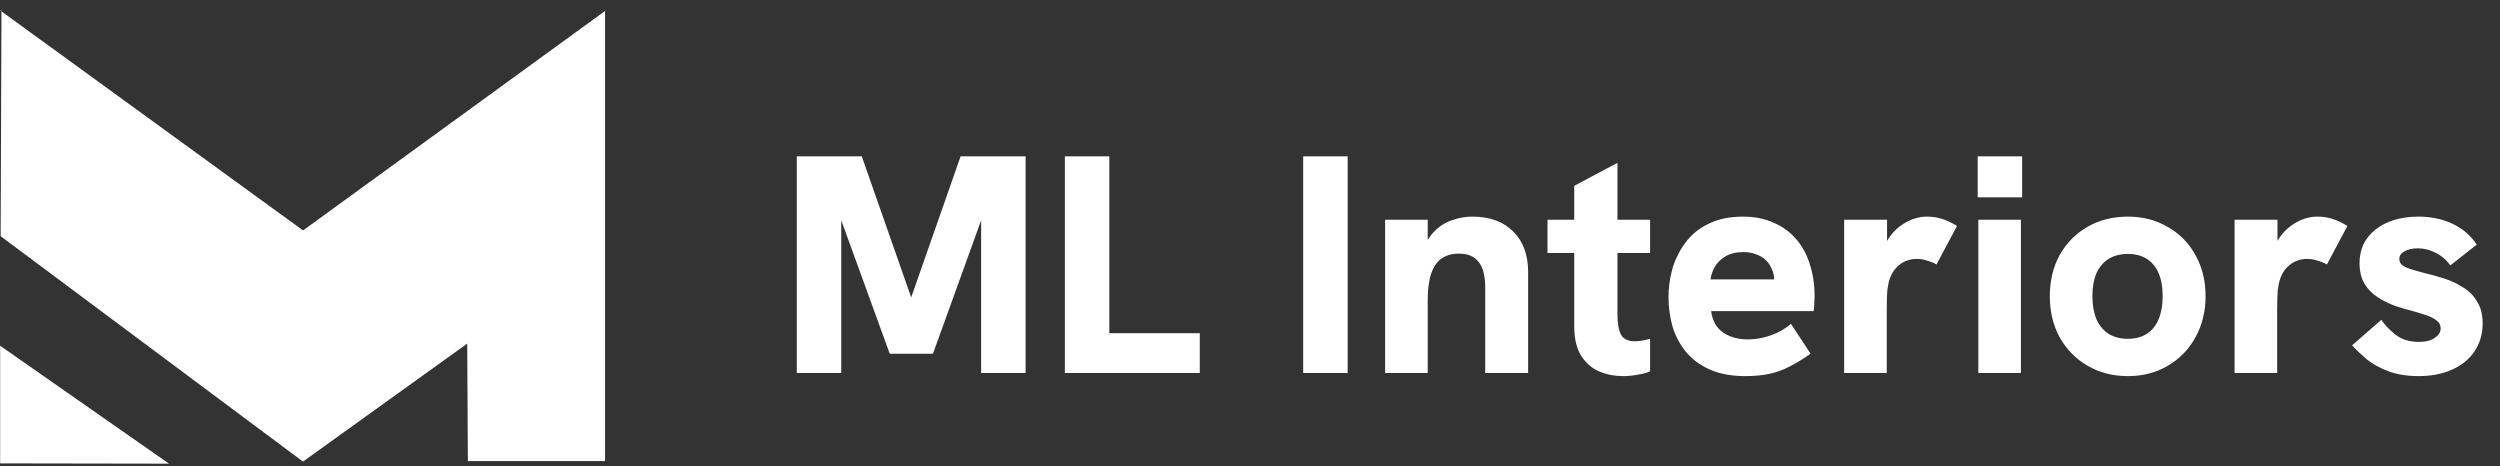
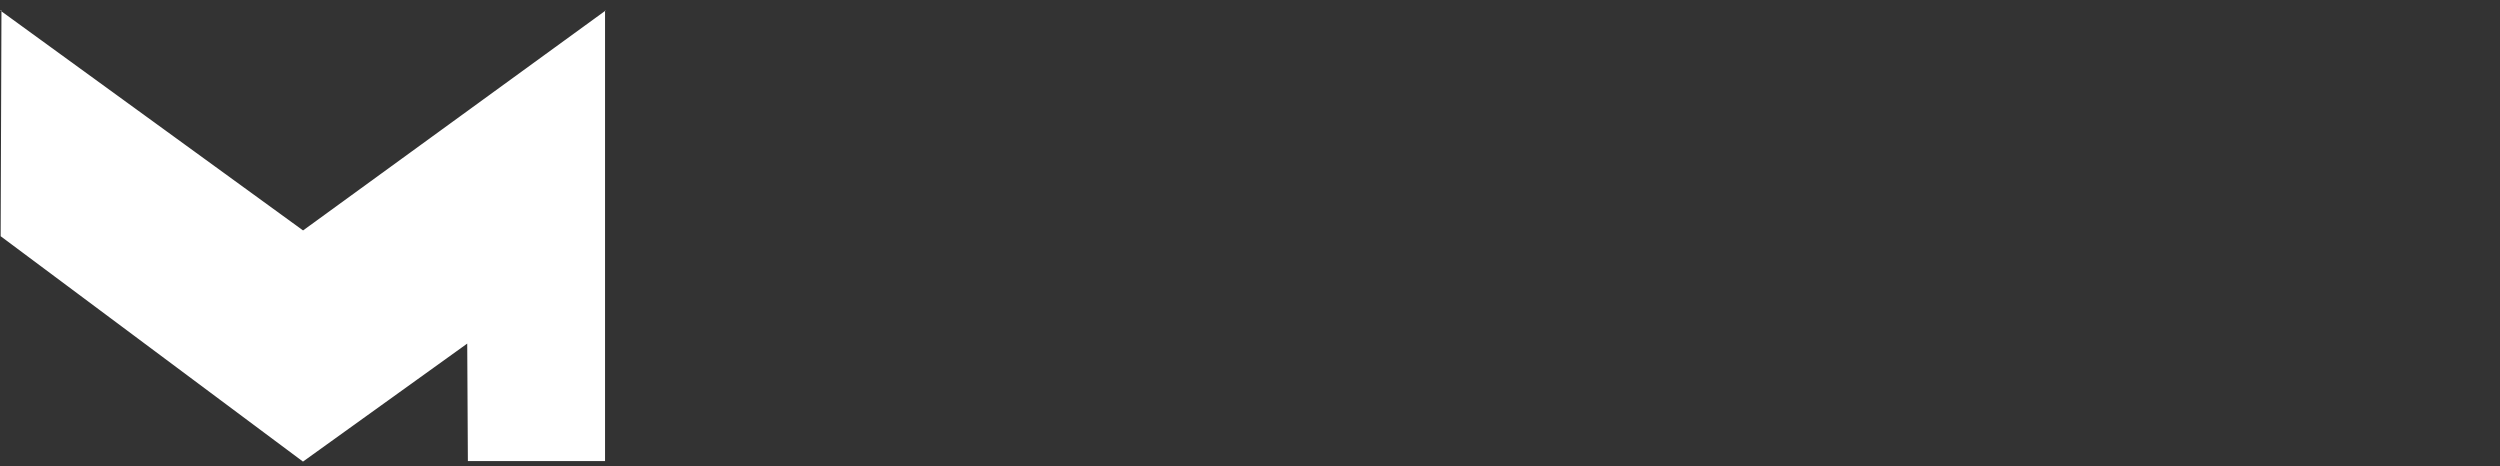
<svg xmlns="http://www.w3.org/2000/svg" width="193" height="36" viewBox="0 0 193 36" fill="none">
  <rect x="0" y="0" width="193" height="36" fill="#333333" stroke="none" />
-   <path d="M23.39 35.635L0.05 18.236L0.113 0.817L0 0.795L23.396 17.79L46.78 0.795L46.709 0.817V35.594H36.12L36.07 26.524L23.39 35.635Z" fill="white" />
-   <path d="M0.011 26.662V35.773L13.049 35.795L0 26.684" fill="white" />
-   <path d="M61.512 28.795V12.067H66.528L70.656 23.851H70.032L74.16 12.067H79.176V28.795H75.744V16.099L76.056 16.147L72.024 27.307H68.688L64.632 16.147L64.944 16.099V28.795H61.512ZM82.207 28.795V12.067H85.639V25.723H92.623V28.795H82.207ZM100.606 28.795V12.067H104.038V28.795H100.606ZM106.931 28.795V16.963H110.219V19.699L109.739 19.723C109.947 18.971 110.251 18.379 110.651 17.947C111.067 17.499 111.539 17.187 112.067 17.011C112.595 16.819 113.123 16.723 113.651 16.723C115.011 16.723 116.067 17.107 116.819 17.875C117.587 18.627 117.971 19.667 117.971 20.995V28.795H114.659V22.219C114.659 21.307 114.491 20.643 114.155 20.227C113.835 19.795 113.323 19.579 112.619 19.579C112.091 19.579 111.643 19.707 111.275 19.963C110.923 20.219 110.659 20.611 110.483 21.139C110.307 21.667 110.219 22.355 110.219 23.203V28.795H106.931ZM125.299 29.035C124.643 29.035 124.027 28.915 123.451 28.675C122.875 28.419 122.411 28.011 122.059 27.451C121.707 26.891 121.531 26.131 121.531 25.171V14.347L124.867 12.571V24.235C124.867 24.939 124.955 25.467 125.131 25.819C125.323 26.171 125.683 26.347 126.211 26.347C126.371 26.347 126.547 26.331 126.739 26.299C126.947 26.267 127.163 26.219 127.387 26.155V28.675C127.051 28.803 126.707 28.891 126.355 28.939C126.019 29.003 125.667 29.035 125.299 29.035ZM119.467 19.531V16.963H127.387V19.531H119.467ZM134.737 29.035C133.681 29.035 132.769 28.867 132.001 28.531C131.249 28.195 130.633 27.739 130.153 27.163C129.689 26.587 129.345 25.939 129.121 25.219C128.913 24.483 128.809 23.723 128.809 22.939C128.809 22.187 128.913 21.443 129.121 20.707C129.345 19.971 129.681 19.307 130.129 18.715C130.577 18.107 131.169 17.627 131.905 17.275C132.641 16.907 133.521 16.723 134.545 16.723C135.457 16.723 136.257 16.883 136.945 17.203C137.649 17.507 138.233 17.939 138.697 18.499C139.161 19.043 139.505 19.691 139.729 20.443C139.969 21.195 140.089 22.003 140.089 22.867C140.089 23.011 140.081 23.179 140.065 23.371C140.065 23.563 140.049 23.779 140.017 24.019H132.097C132.193 24.755 132.505 25.307 133.033 25.675C133.561 26.027 134.193 26.203 134.929 26.203C135.521 26.203 136.113 26.099 136.705 25.891C137.297 25.683 137.817 25.387 138.265 25.003L139.777 27.307C139.185 27.723 138.633 28.059 138.121 28.315C137.625 28.571 137.105 28.755 136.561 28.867C136.033 28.979 135.425 29.035 134.737 29.035ZM136.849 22.363C136.881 22.235 136.905 22.107 136.921 21.979C136.953 21.851 136.969 21.731 136.969 21.619C136.969 21.299 136.905 21.011 136.777 20.755C136.665 20.483 136.505 20.251 136.297 20.059C136.089 19.867 135.841 19.723 135.553 19.627C135.265 19.515 134.945 19.459 134.593 19.459C134.033 19.459 133.569 19.571 133.201 19.795C132.849 20.003 132.577 20.267 132.385 20.587C132.209 20.907 132.097 21.235 132.049 21.571H137.953L136.849 22.363ZM142.369 28.795V16.963H145.681V20.179L145.225 20.203C145.273 19.531 145.465 18.931 145.801 18.403C146.153 17.875 146.593 17.467 147.121 17.179C147.649 16.875 148.193 16.723 148.753 16.723C149.153 16.723 149.537 16.779 149.905 16.891C150.273 17.003 150.665 17.187 151.081 17.443L149.497 20.419C149.321 20.307 149.089 20.211 148.801 20.131C148.529 20.035 148.249 19.987 147.961 19.987C147.673 19.987 147.393 20.043 147.121 20.155C146.849 20.267 146.609 20.435 146.401 20.659C146.193 20.867 146.025 21.147 145.897 21.499C145.817 21.723 145.753 22.011 145.705 22.363C145.673 22.699 145.657 23.203 145.657 23.875V28.795H142.369ZM152.727 28.795V16.963H156.015V28.795H152.727ZM152.679 15.235V12.067H156.111V15.235H152.679ZM164.27 29.035C163.118 29.035 162.086 28.771 161.174 28.243C160.262 27.715 159.542 26.987 159.014 26.059C158.502 25.115 158.246 24.051 158.246 22.867C158.246 21.667 158.502 20.603 159.014 19.675C159.542 18.747 160.254 18.027 161.15 17.515C162.062 16.987 163.102 16.723 164.27 16.723C165.422 16.723 166.446 16.987 167.342 17.515C168.254 18.027 168.966 18.747 169.478 19.675C170.006 20.603 170.27 21.667 170.27 22.867C170.27 24.051 170.006 25.115 169.478 26.059C168.966 26.987 168.254 27.715 167.342 28.243C166.446 28.771 165.422 29.035 164.27 29.035ZM164.27 26.155C164.846 26.155 165.334 26.027 165.734 25.771C166.134 25.515 166.438 25.139 166.646 24.643C166.854 24.147 166.958 23.555 166.958 22.867C166.958 22.163 166.854 21.571 166.646 21.091C166.438 20.611 166.134 20.243 165.734 19.987C165.334 19.731 164.846 19.603 164.27 19.603C163.694 19.603 163.198 19.731 162.782 19.987C162.382 20.243 162.07 20.611 161.846 21.091C161.638 21.571 161.534 22.163 161.534 22.867C161.534 23.555 161.638 24.147 161.846 24.643C162.07 25.139 162.382 25.515 162.782 25.771C163.198 26.027 163.694 26.155 164.27 26.155ZM172.509 28.795V16.963H175.821V20.179L175.365 20.203C175.413 19.531 175.605 18.931 175.941 18.403C176.293 17.875 176.733 17.467 177.261 17.179C177.789 16.875 178.333 16.723 178.893 16.723C179.293 16.723 179.677 16.779 180.045 16.891C180.413 17.003 180.805 17.187 181.221 17.443L179.637 20.419C179.461 20.307 179.229 20.211 178.941 20.131C178.669 20.035 178.389 19.987 178.101 19.987C177.813 19.987 177.533 20.043 177.261 20.155C176.989 20.267 176.749 20.435 176.541 20.659C176.333 20.867 176.165 21.147 176.037 21.499C175.957 21.723 175.893 22.011 175.845 22.363C175.813 22.699 175.797 23.203 175.797 23.875V28.795H172.509ZM186.716 29.035C185.82 29.035 185.036 28.907 184.364 28.651C183.692 28.395 183.132 28.083 182.684 27.715C182.236 27.331 181.868 26.979 181.58 26.659L183.836 24.691C184.108 25.091 184.476 25.475 184.94 25.843C185.42 26.211 186.02 26.395 186.74 26.395C187.268 26.395 187.676 26.291 187.964 26.083C188.268 25.875 188.42 25.635 188.42 25.363C188.42 25.107 188.324 24.907 188.132 24.763C187.94 24.603 187.684 24.467 187.364 24.355C187.044 24.243 186.684 24.131 186.284 24.019C185.836 23.907 185.372 23.771 184.892 23.611C184.412 23.435 183.964 23.211 183.548 22.939C183.132 22.667 182.796 22.323 182.54 21.907C182.284 21.475 182.156 20.939 182.156 20.299C182.156 19.227 182.572 18.363 183.404 17.707C184.252 17.051 185.356 16.723 186.716 16.723C187.676 16.723 188.548 16.907 189.332 17.275C190.116 17.643 190.74 18.179 191.204 18.883L189.164 20.491C188.876 20.075 188.508 19.755 188.06 19.531C187.612 19.291 187.14 19.171 186.644 19.171C186.228 19.171 185.884 19.251 185.612 19.411C185.356 19.555 185.228 19.747 185.228 19.987C185.228 20.163 185.292 20.315 185.42 20.443C185.548 20.555 185.756 20.659 186.044 20.755C186.332 20.851 186.724 20.963 187.22 21.091C187.684 21.203 188.172 21.339 188.684 21.499C189.196 21.659 189.676 21.883 190.124 22.171C190.588 22.443 190.956 22.811 191.228 23.275C191.516 23.723 191.66 24.291 191.66 24.979C191.66 25.779 191.452 26.491 191.036 27.115C190.636 27.723 190.06 28.195 189.308 28.531C188.572 28.867 187.708 29.035 186.716 29.035Z" fill="white" />
+   <path d="M23.39 35.635L0.05 18.236L0.113 0.817L0 0.795L23.396 17.79L46.78 0.795L46.709 0.817V35.594H36.12L36.07 26.524L23.39 35.635" fill="white" />
</svg>